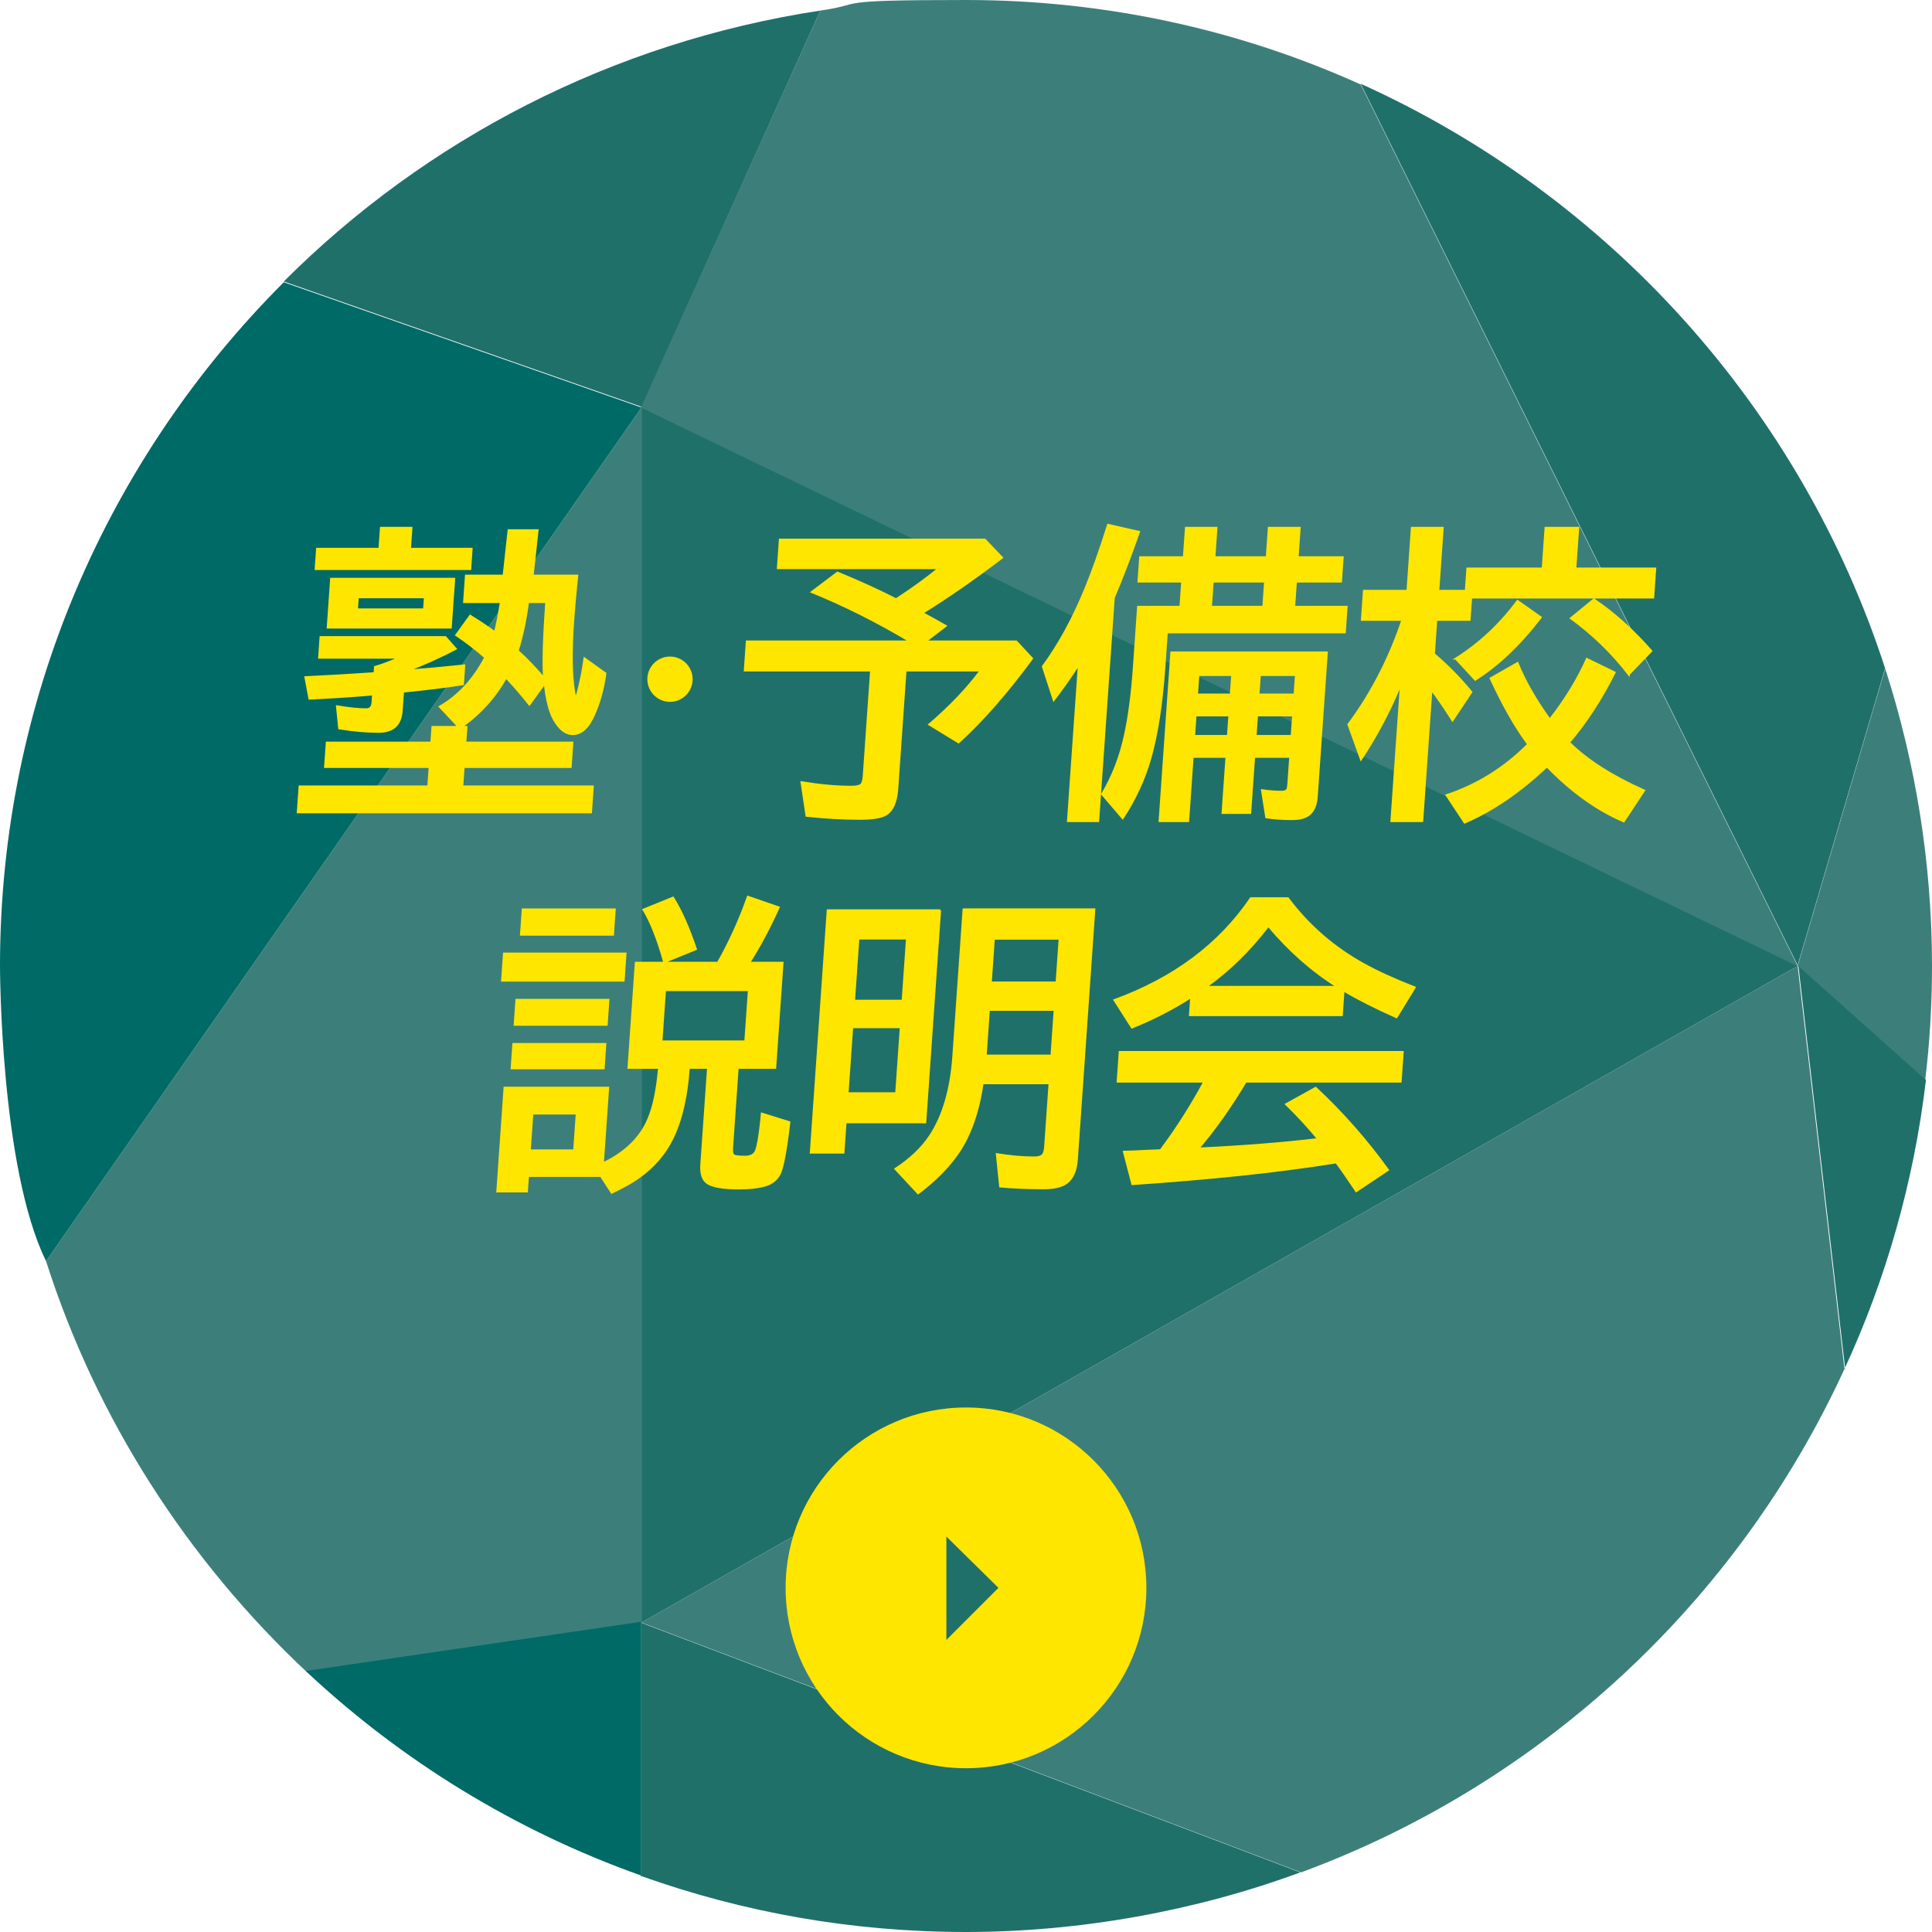
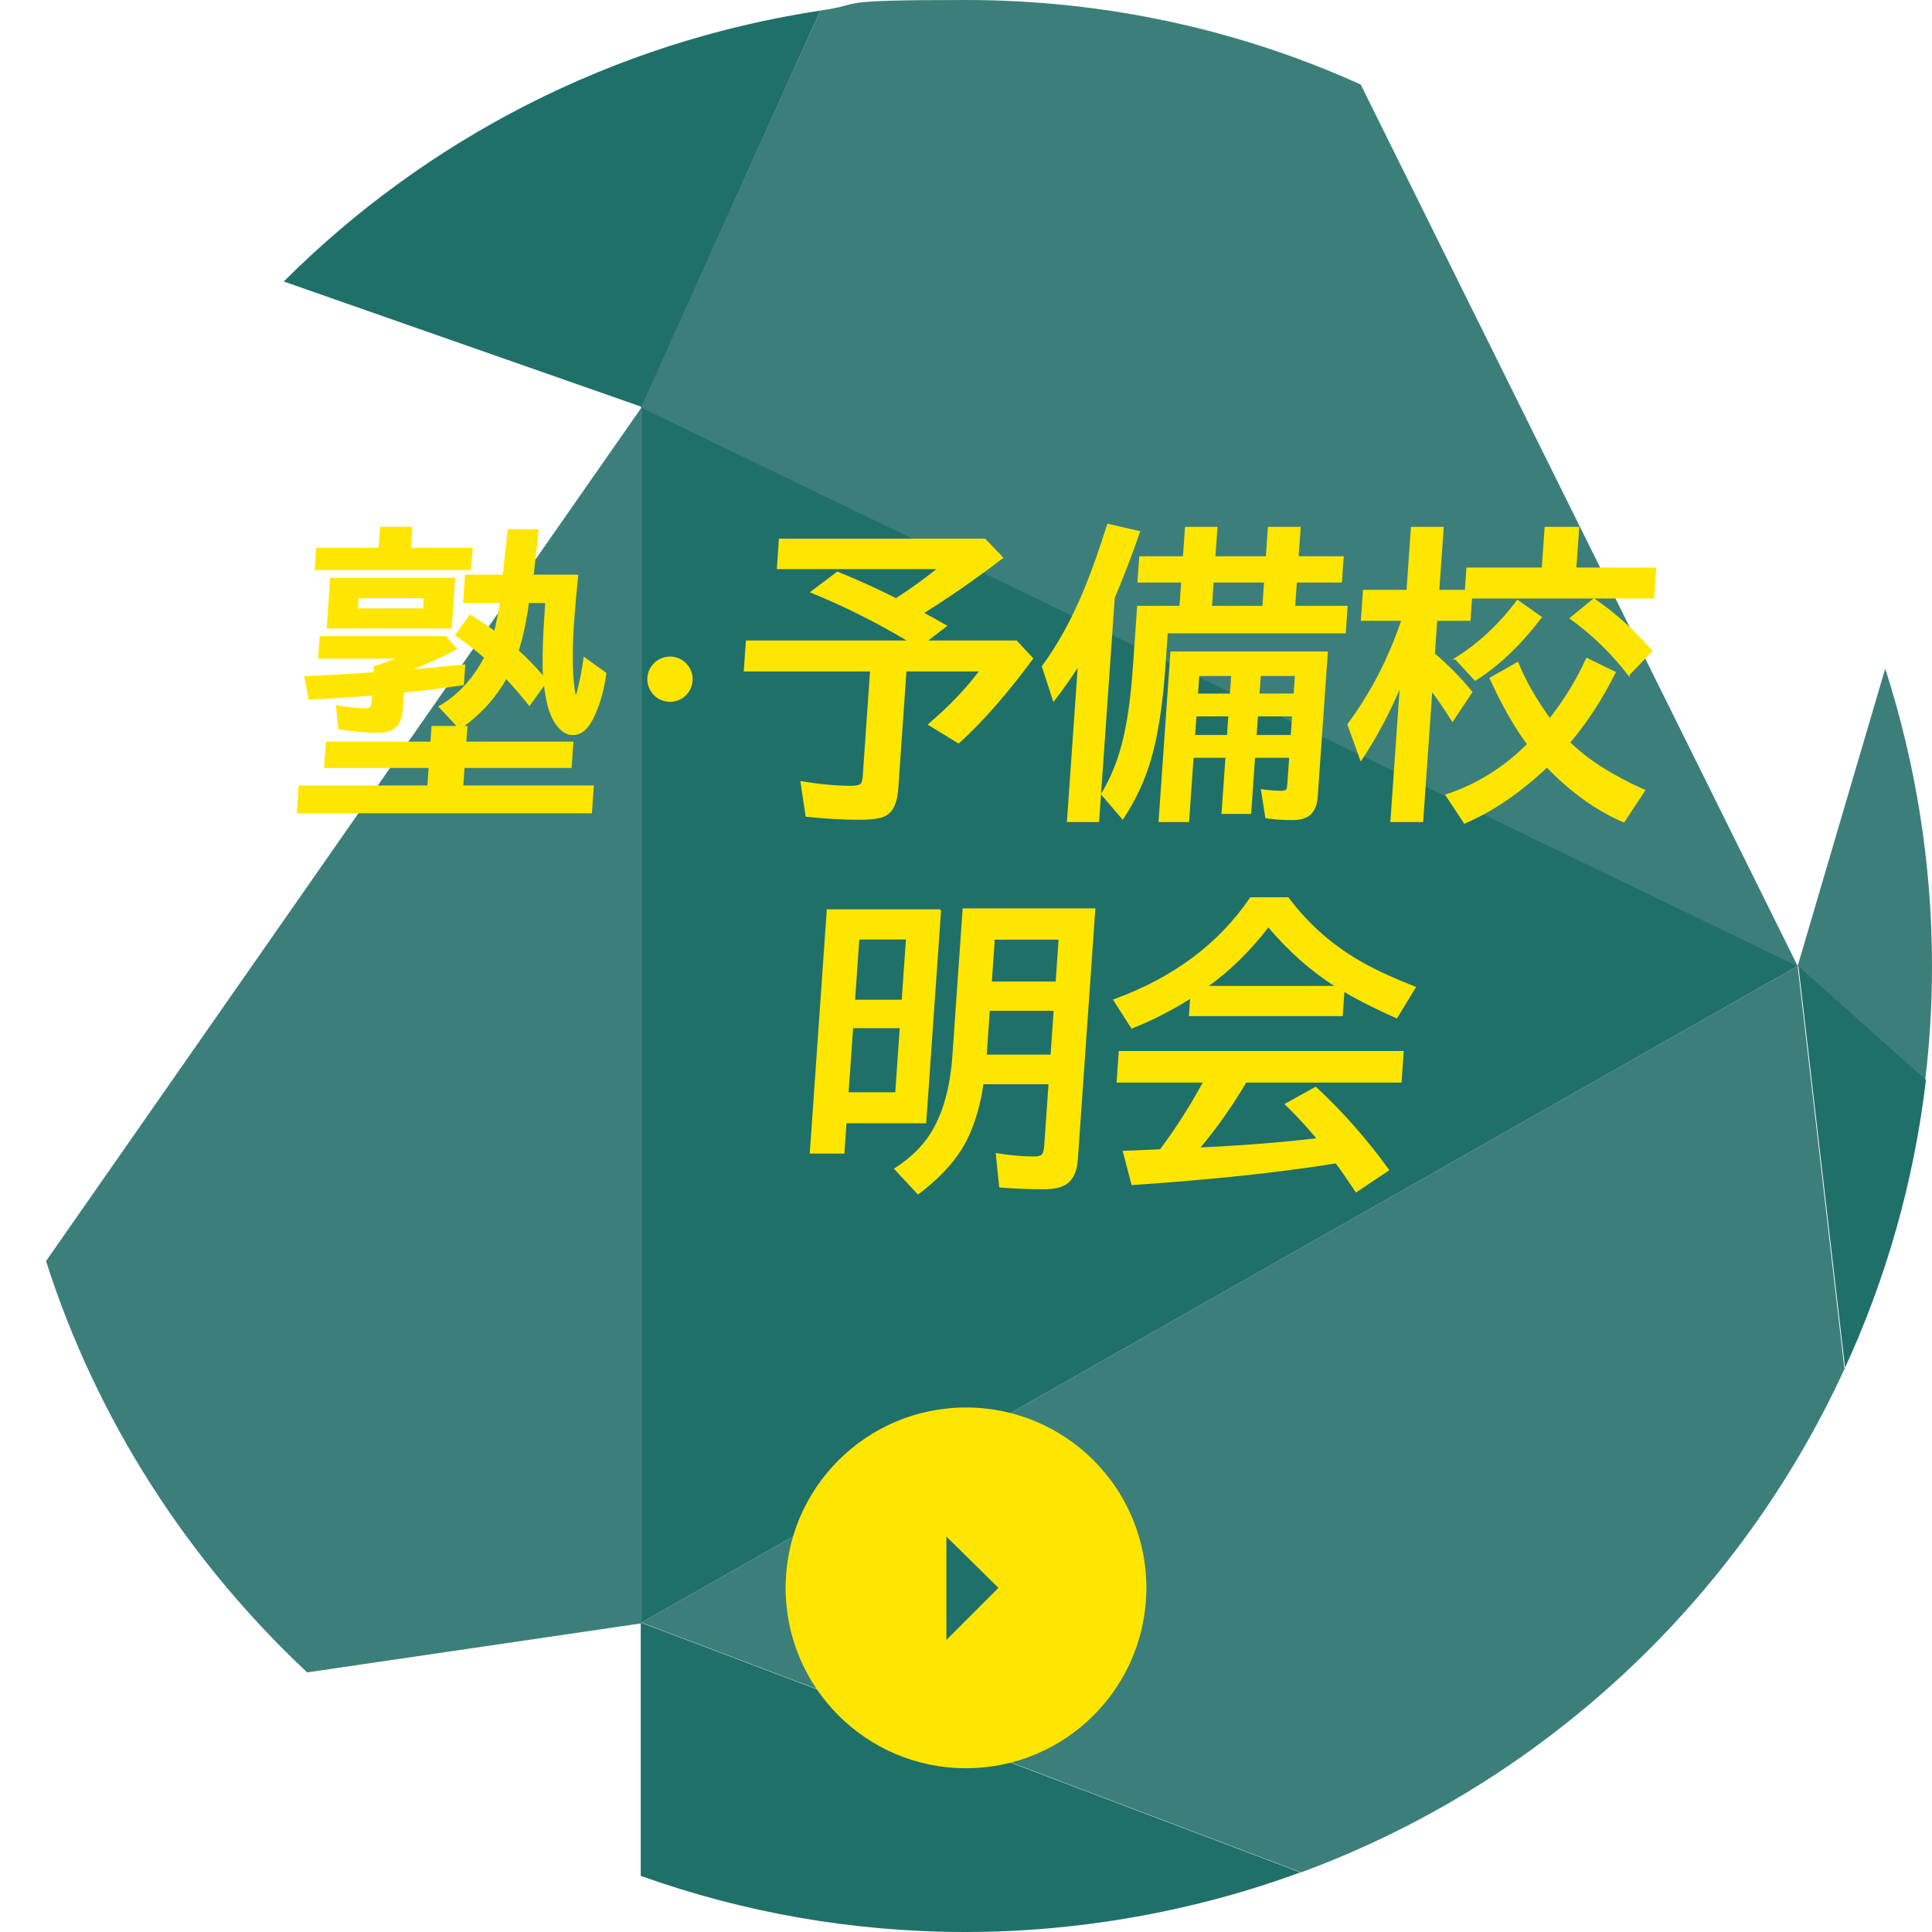
<svg xmlns="http://www.w3.org/2000/svg" id="_レイヤー_2" data-name="レイヤー 2" width="256" height="256" viewBox="0 0 256 256">
  <defs>
    <style>
      .cls-1 {
        fill: #3c7f7a;
      }

      .cls-2, .cls-3 {
        fill: #ffe600;
      }

      .cls-4 {
        fill: #20706a;
      }

      .cls-5 {
        fill: #006a66;
      }

      .cls-3 {
        stroke: #ffe600;
        stroke-miterlimit: 10;
        stroke-width: .25px;
      }
    </style>
  </defs>
  <g id="_レイヤー_1-2" data-name="レイヤー 1">
    <g>
      <g>
        <path class="cls-1" d="M238.2,128L180.3,11.2c-15.9-7.2-33.7-11.2-52.3-11.2s-13,.5-19.3,1.4l-23.8,52.6,153.2,74h.1Z" />
        <path class="cls-1" d="M249.8,88.6l-11.6,39.4,16.9,15.1c.6-4.9.9-10,.9-15.1,0-13.7-2.2-27-6.2-39.4h0Z" />
        <path class="cls-1" d="M85,54L6.1,167.1c6.7,21,18.8,39.7,34.6,54.5l44.3-6.5V54Z" />
        <path class="cls-1" d="M85,215l87.4,33.1c32-11.8,57.9-36,72-66.7l-6.2-53.4-153.2,87Z" />
-         <path class="cls-4" d="M249.8,88.6c-11.2-34.6-36.7-62.7-69.5-77.5l57.9,116.8,11.6-39.4h0v.1Z" />
-         <path class="cls-4" d="M108.7,1.4c-27.6,4.2-52.3,17.1-71.1,35.9l47.4,16.6L108.7,1.4Z" />
+         <path class="cls-4" d="M108.7,1.4c-27.6,4.2-52.3,17.1-71.1,35.9l47.4,16.6L108.7,1.4" />
        <path class="cls-4" d="M244.4,181.4c5.5-11.9,9.2-24.8,10.8-38.3l-16.9-15.1,6.2,53.4h-.1Z" />
        <polygon class="cls-4" points="85 215 238.2 128 85 54 85 215" />
        <path class="cls-4" d="M85,248.6c13.5,4.8,27.9,7.4,43,7.4s30.5-2.8,44.3-7.9l-87.4-33.1v33.6h.1Z" />
-         <path class="cls-5" d="M37.6,37.4C14.4,60.6,0,92.6,0,128c0,0,0,26.7,6.1,39.1L85,54l-47.4-16.6Z" />
-         <path class="cls-5" d="M40.6,221.5c12.6,11.8,27.7,21.1,44.3,27v-33.6l-44.3,6.5h0v.1Z" />
      </g>
      <g>
        <circle class="cls-2" cx="128" cy="210.4" r="23.9" />
        <polygon class="cls-4" points="125.4 217.3 125.4 203.6 132.3 210.4 125.4 217.3" />
      </g>
      <g>
        <g>
          <path class="cls-3" d="M67.059,89.788c-1.473,2.61-3.443,4.787-5.908,6.531h.659l-.145,2.077h14.18l-.226,3.235h-14.18l-.18,2.576h17.295l-.24,3.435h-38.863l.24-3.435h17.055l.18-2.576h-13.859l.226-3.235h13.859l.145-2.077h3.476l-2.509-2.676c2.483-1.438,4.493-3.615,6.028-6.53-1.307-1.132-2.589-2.117-3.849-2.956l1.858-2.576c1.403.879,2.497,1.611,3.281,2.197.257-1.012.517-2.343.779-3.994h-4.873l.246-3.515h4.992l.66-6.011h3.854l-.66,6.011h5.912c-.247,2.383-.425,4.367-.536,5.951-.283,4.048-.248,7.163.106,9.346.082.546.156.819.222.819s.172-.272.317-.819c.345-1.318.625-2.762.842-4.333l2.776,1.997c-.274,2.024-.774,3.848-1.5,5.472-.759,1.717-1.697,2.576-2.816,2.576-.945,0-1.785-.652-2.52-1.957-.568-1.012-.97-2.603-1.204-4.773l-2.034,2.815c-.917-1.171-1.945-2.363-3.085-3.575ZM53.408,91.646l-.177,2.536c-.13,1.864-1.153,2.796-3.07,2.796-1.531,0-3.271-.153-5.221-.459l-.294-2.936c1.565.267,2.861.399,3.886.399.506,0,.78-.299.822-.898l.074-1.059-.743.06c-2.424.2-4.985.366-7.684.499l-.539-2.855c3.299-.16,6.18-.326,8.642-.5l.521-.04.057-.819c.733-.2,1.833-.605,3.301-1.218h-10.705l.191-2.736h16.557l1.369,1.558c-2.169,1.132-4.307,2.091-6.412,2.876.2-.013.449-.033.744-.06,1.605-.106,3.869-.312,6.793-.619l-.174,2.497c-2.315.359-4.961.686-7.938.979ZM50.277,72.713l.194-2.776h4.054l-.194,2.776h8.169l-.188,2.696h-20.49l.188-2.696h8.268ZM60.186,76.688l-.452,6.47h-16.316l.452-6.47h16.316ZM47.412,79.144l-.111,1.598h8.887l.111-1.598h-8.887ZM68.604,86.233c1.128,1.012,2.289,2.217,3.483,3.615-.15-1.864-.055-5.219.283-10.065h-2.396c-.313,2.383-.769,4.534-1.37,6.451Z" />
          <path class="cls-3" d="M122.221,81.221c.899.479,1.931,1.052,3.096,1.717l-2.68,2.057h12.022l2.1,2.257c-3.312,4.513-6.56,8.222-9.743,11.124l-3.889-2.376c2.791-2.396,5.06-4.779,6.81-7.149h-9.945l-1.093,15.657c-.126,1.811-.653,2.969-1.581,3.475-.623.346-1.754.519-3.392.519-2.144,0-4.498-.133-7.061-.399l-.667-4.454c2.461.399,4.657.599,6.588.599.732,0,1.193-.12,1.384-.359.146-.2.239-.565.276-1.099l.973-13.939h-16.735l.269-3.854h21.648c-4.319-2.583-8.667-4.766-13.043-6.55l3.416-2.576c2.938,1.212,5.525,2.39,7.762,3.535,2.147-1.398,4.041-2.769,5.68-4.114h-21.35l.265-3.794h27.161l2.288,2.396c-3.684,2.81-7.203,5.252-10.557,7.329Z" />
          <path class="cls-3" d="M147.585,79.204l-2.066,29.597h-4.014l1.45-20.77c-.929,1.465-2.036,3.042-3.326,4.733l-1.447-4.453c2.12-2.889,3.989-6.304,5.609-10.245.928-2.237,1.938-5.079,3.032-8.528l4.107.939c-1.083,3.115-2.197,6.025-3.346,8.727ZM156.867,73.832l.272-3.895h4.054l-.271,3.895h6.93l.271-3.895h4.095l-.272,3.895h5.971l-.226,3.235h-5.971l-.232,3.335h6.949l-.237,3.395h-23.585l-.316,4.534c-.351,5.02-.982,9.1-1.895,12.242-.789,2.729-2.004,5.345-3.643,7.848l-2.732-3.195c1.385-2.303,2.392-4.893,3.019-7.769.541-2.423.94-5.465,1.196-9.126l.554-7.929h5.612l.232-3.335h-5.792l.227-3.235h5.791ZM175.817,86.453l-1.335,19.112c-.069.999-.354,1.744-.855,2.236-.5.493-1.303.739-2.407.739-1.331,0-2.479-.08-3.438-.24l-.567-3.595c.882.133,1.756.2,2.621.2.413,0,.668-.12.765-.359.051-.146.085-.366.105-.659l.251-3.595h-4.773l-.519,7.429h-3.674l.519-7.429h-4.474l-.594,8.507h-3.795l1.561-22.347h20.61ZM158.419,94.801l-.189,2.716h4.474l.189-2.716h-4.474ZM158.793,89.449l-.18,2.576h4.474l.18-2.576h-4.474ZM167.625,77.067h-6.93l-.232,3.335h6.93l.232-3.335ZM171.15,97.517l.189-2.716h-4.773l-.189,2.716h4.773ZM171.534,92.025l.18-2.576h-4.773l-.18,2.576h4.773Z" />
          <path class="cls-3" d="M185.633,90.607c-1.444,3.529-3.209,6.87-5.294,10.025l-1.674-4.633c3.058-4.127,5.444-8.747,7.159-13.86h-5.372l.27-3.854h5.771l.583-8.348h4.094l-.583,8.348h3.635l.206-2.956h9.985l.377-5.392h4.334l-.377,5.392h10.584l-.269,3.854h-24.125l-.207,2.956h-4.413l-.314,4.514c1.834,1.558,3.488,3.242,4.959,5.053l-2.499,3.754c-1.091-1.717-2.021-3.076-2.791-4.074l-1.216,17.415h-4.094l1.271-18.193ZM202.487,98.615c-1.632-2.17-3.292-5.079-4.982-8.727l3.578-2.037c.928,2.33,2.352,4.827,4.271,7.489,2.045-2.609,3.683-5.286,4.914-8.028l3.688,1.797c-1.794,3.568-3.807,6.657-6.04,9.266,2.315,2.317,5.629,4.44,9.94,6.371l-2.702,4.094c-3.556-1.518-6.947-3.947-10.176-7.289-3.562,3.368-7.198,5.851-10.904,7.449l-2.402-3.634c4.089-1.358,7.694-3.608,10.815-6.75ZM192.895,87.272c3.147-1.983,5.876-4.534,8.184-7.649l3.083,2.177c-2.739,3.582-5.635,6.338-8.685,8.268l-2.582-2.796ZM215.814,89.369c-2.173-2.822-4.729-5.305-7.667-7.449l3.05-2.497c2.645,1.784,5.182,4.061,7.611,6.83l-2.994,3.115Z" />
-           <path class="cls-3" d="M79.891,154.146c2.989-1.425,5.004-3.402,6.046-5.932.671-1.598,1.133-3.834,1.388-6.71h-4.054l.973-13.94h10.884c1.549-2.729,2.871-5.645,3.966-8.746l4.095,1.417c-1.213,2.69-2.515,5.133-3.907,7.329h4.413l-.973,13.94h-4.973l-.744,10.645c-.041.586.076.918.351.998.273.08.73.12,1.37.12.759,0,1.244-.272,1.455-.818.228-.587.452-1.904.675-3.955l.086-.938,3.655,1.139c-.444,3.874-.894,6.204-1.348,6.989-.41.719-1.089,1.205-2.039,1.458-.868.227-1.968.34-3.299.34-2.131,0-3.538-.247-4.222-.739-.596-.427-.853-1.238-.77-2.437l.894-12.801h-2.536c-.312,4.273-1.165,7.636-2.562,10.085-1.107,1.944-2.693,3.575-4.754,4.893-.739.467-1.707.985-2.905,1.559l-1.443-2.218h-9.646l-.144,2.058h-3.934l.961-13.76h13.739l-.7,10.025ZM66.774,126.347h16.116l-.251,3.595h-16.116l.251-3.595ZM68.015,138.329h12.202l-.226,3.235h-12.202l.226-3.235ZM68.423,132.479h12.202l-.231,3.313h-12.202l.231-3.313ZM69.26,120.496h12.202l-.234,3.355h-12.202l.234-3.355ZM70.545,147.556l-.34,4.873h5.872l.34-4.873h-5.872ZM88.003,127.484c-.863-3.074-1.78-5.391-2.75-6.95l3.926-1.598c1.079,1.718,2.091,3.994,3.039,6.831l-4.214,1.716ZM98.753,137.99l.474-6.79h-11.104l-.474,6.79h11.104Z" />
          <path class="cls-3" d="M124.571,120.615l-1.962,28.099h-10.564l-.28,4.014h-4.334l2.242-32.113h14.898ZM112.924,136.112l-.611,8.748h6.431l.611-8.748h-6.431ZM113.745,124.369l-.575,8.228h6.431l.575-8.228h-6.431ZM130.199,143.541c-.396,2.81-1.106,5.253-2.13,7.33-1.256,2.556-3.396,4.972-6.417,7.25l-3.009-3.236c1.996-1.305,3.528-2.769,4.601-4.394,1.742-2.637,2.767-6.164,3.076-10.584l1.355-19.412h17.334l-2.316,33.171c-.102,1.45-.552,2.477-1.353,3.075-.646.479-1.669.719-3.066.719-1.957,0-3.876-.079-5.754-.239l-.439-4.293c1.776.292,3.431.438,4.962.438.625,0,1.028-.152,1.21-.459.121-.213.198-.539.229-.979l.586-8.388h-8.867ZM130.615,139.866h8.708l.422-6.051h-8.708l-.395,5.651c-.015.214-.023.347-.027.399ZM131.291,130.181h8.708l.404-5.791h-8.708l-.404,5.791Z" />
          <path class="cls-3" d="M178.029,131.239l-.229,3.275h-20.131l.168-2.396c-2.426,1.559-5.043,2.902-7.852,4.035l-2.322-3.636c7.883-2.876,13.908-7.376,18.077-13.5h4.913c2.729,3.635,6.074,6.544,10.035,8.728,1.795.999,4.053,2.031,6.774,3.095l-2.413,3.955c-2.789-1.239-5.13-2.424-7.021-3.556ZM165.062,143.322c-1.916,3.235-3.999,6.184-6.249,8.847l.641-.02c5.557-.267,10.624-.673,15.203-1.218-1.288-1.571-2.705-3.109-4.251-4.614l3.927-2.176c3.549,3.313,6.744,6.942,9.585,10.883l-4.212,2.815c-1.035-1.557-1.918-2.828-2.648-3.813l-.666.101c-7.217,1.145-16.002,2.069-26.356,2.775l-1.118-4.294c1.054-.026,2.049-.066,2.984-.12l1.883-.08c2.145-2.876,4.074-5.903,5.788-9.086h-11.484l.275-3.936h37.505l-.274,3.936h-20.531ZM177.225,130.76c-3.318-2.063-6.372-4.752-9.163-8.068-2.462,3.223-5.213,5.912-8.252,8.068h17.415Z" />
        </g>
        <circle class="cls-2" cx="88.778" cy="89.998" r="3" />
      </g>
    </g>
  </g>
</svg>